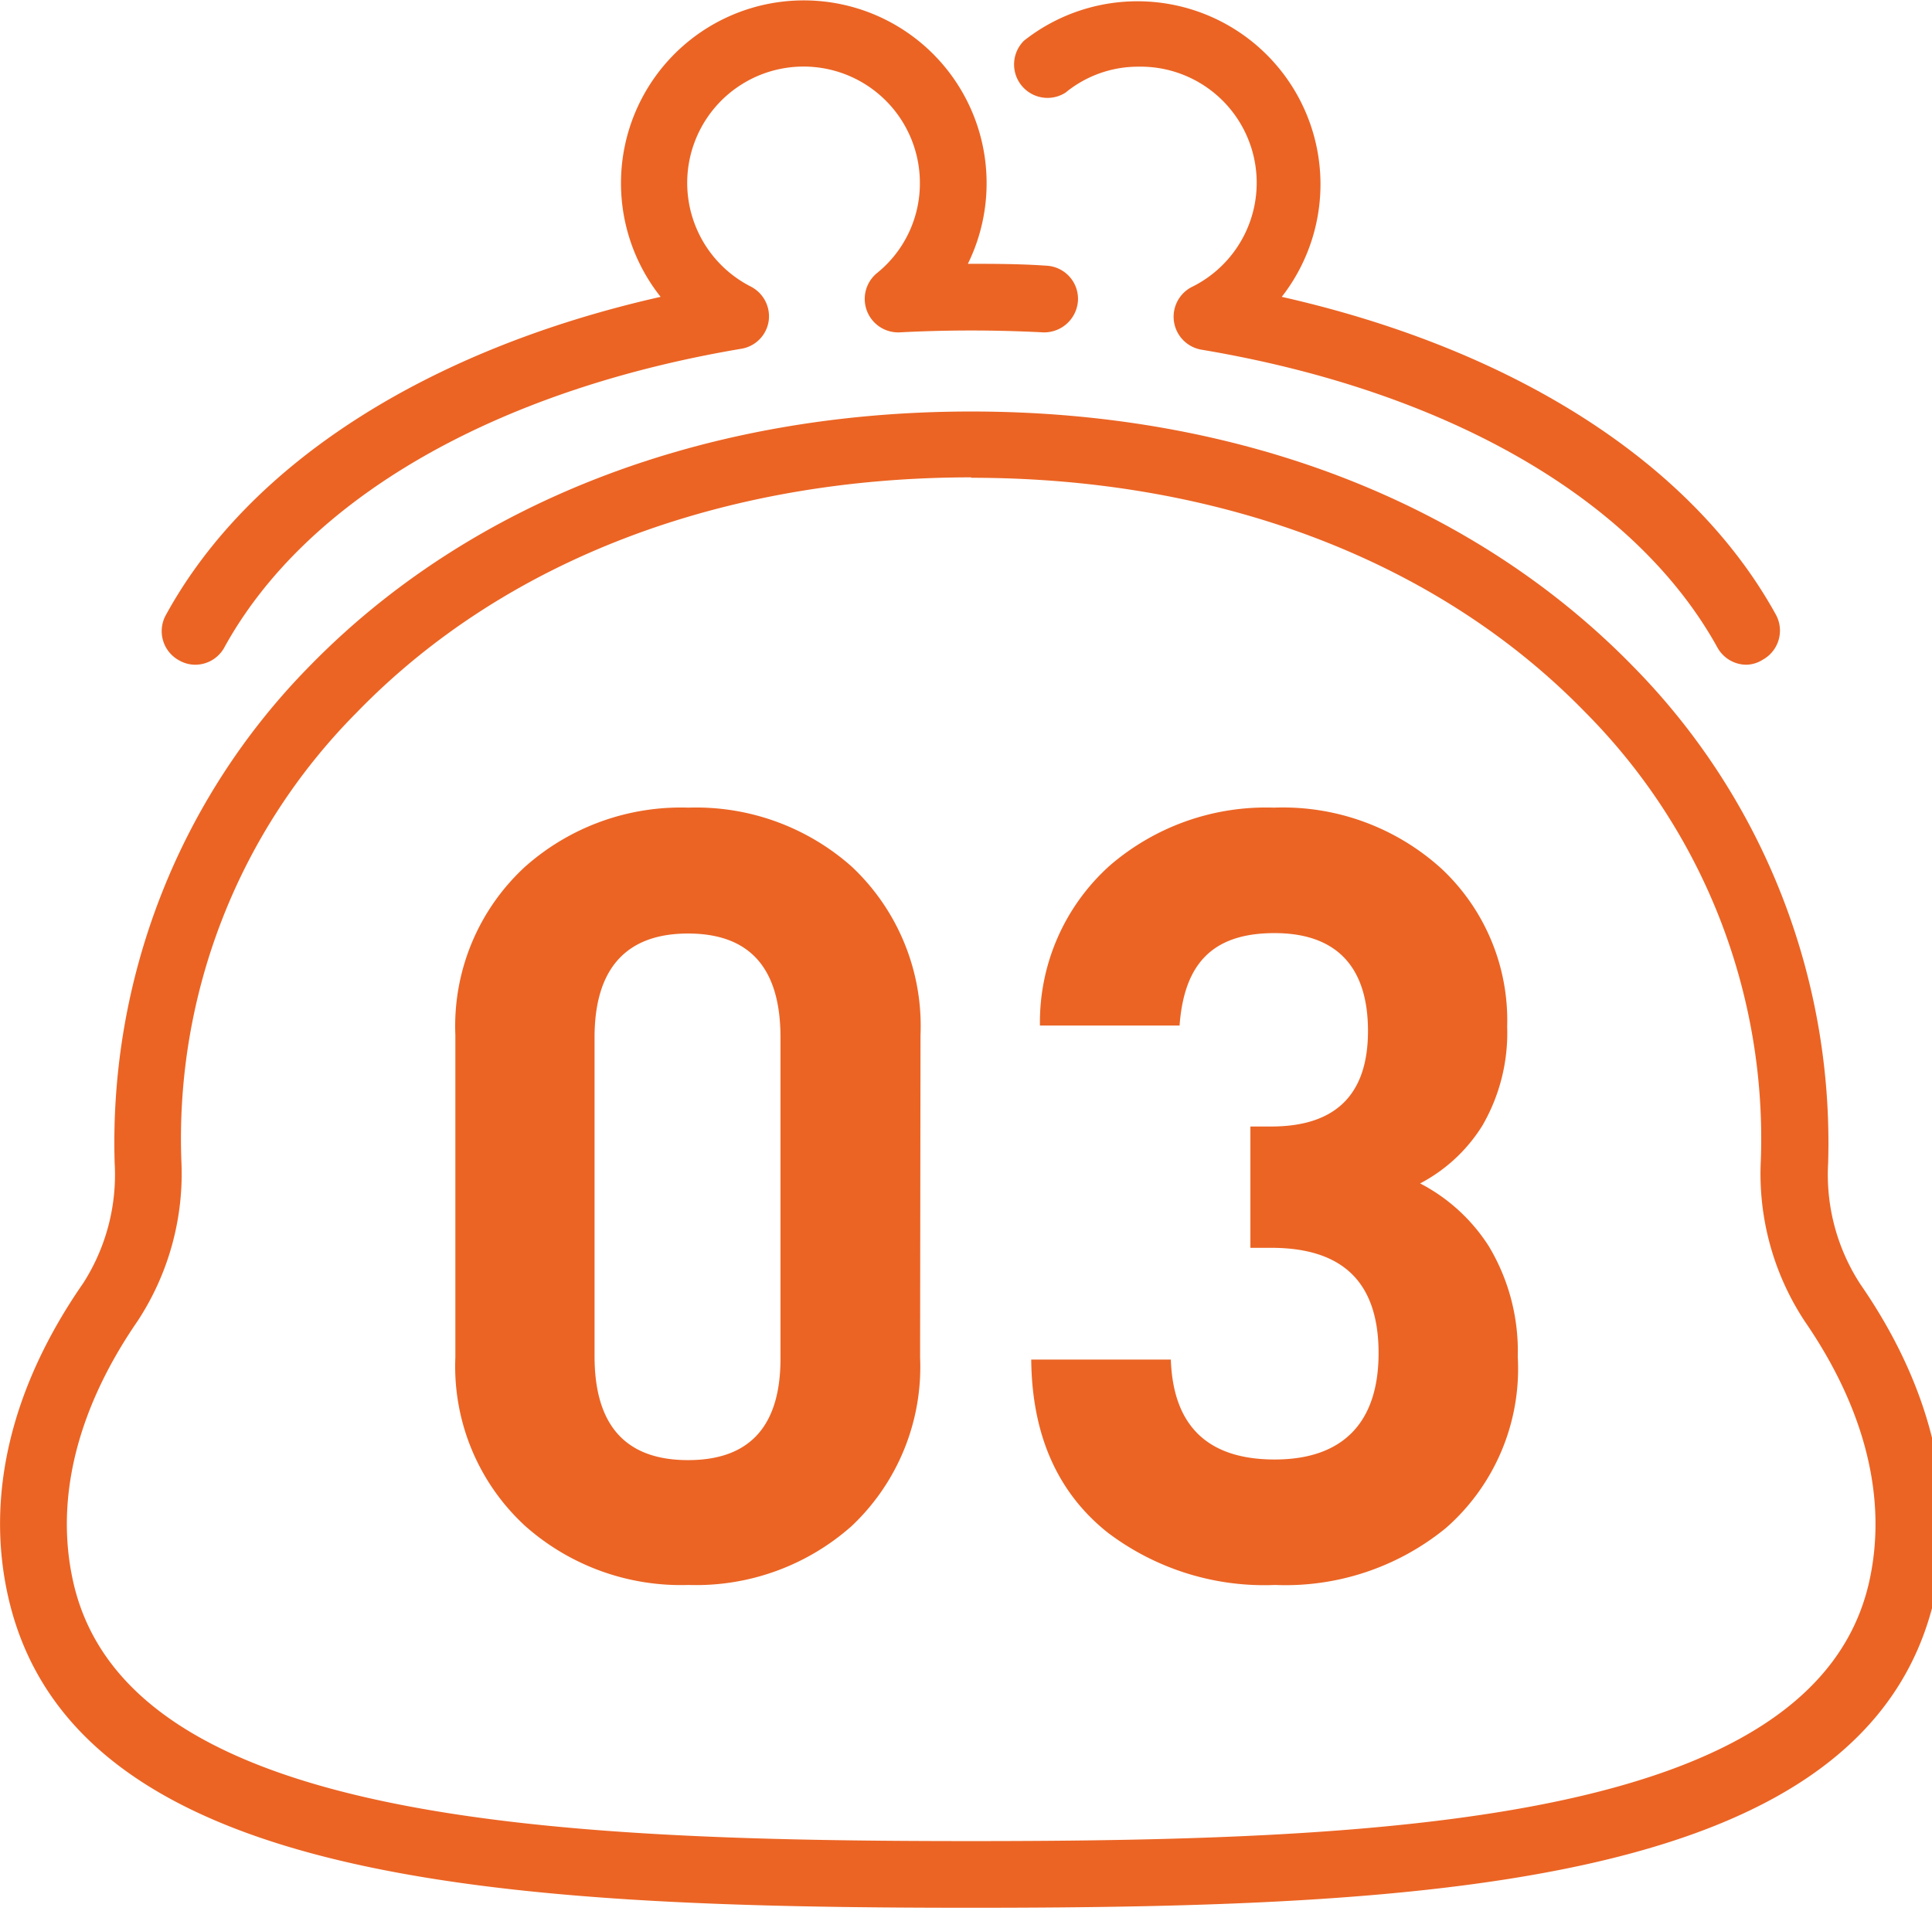
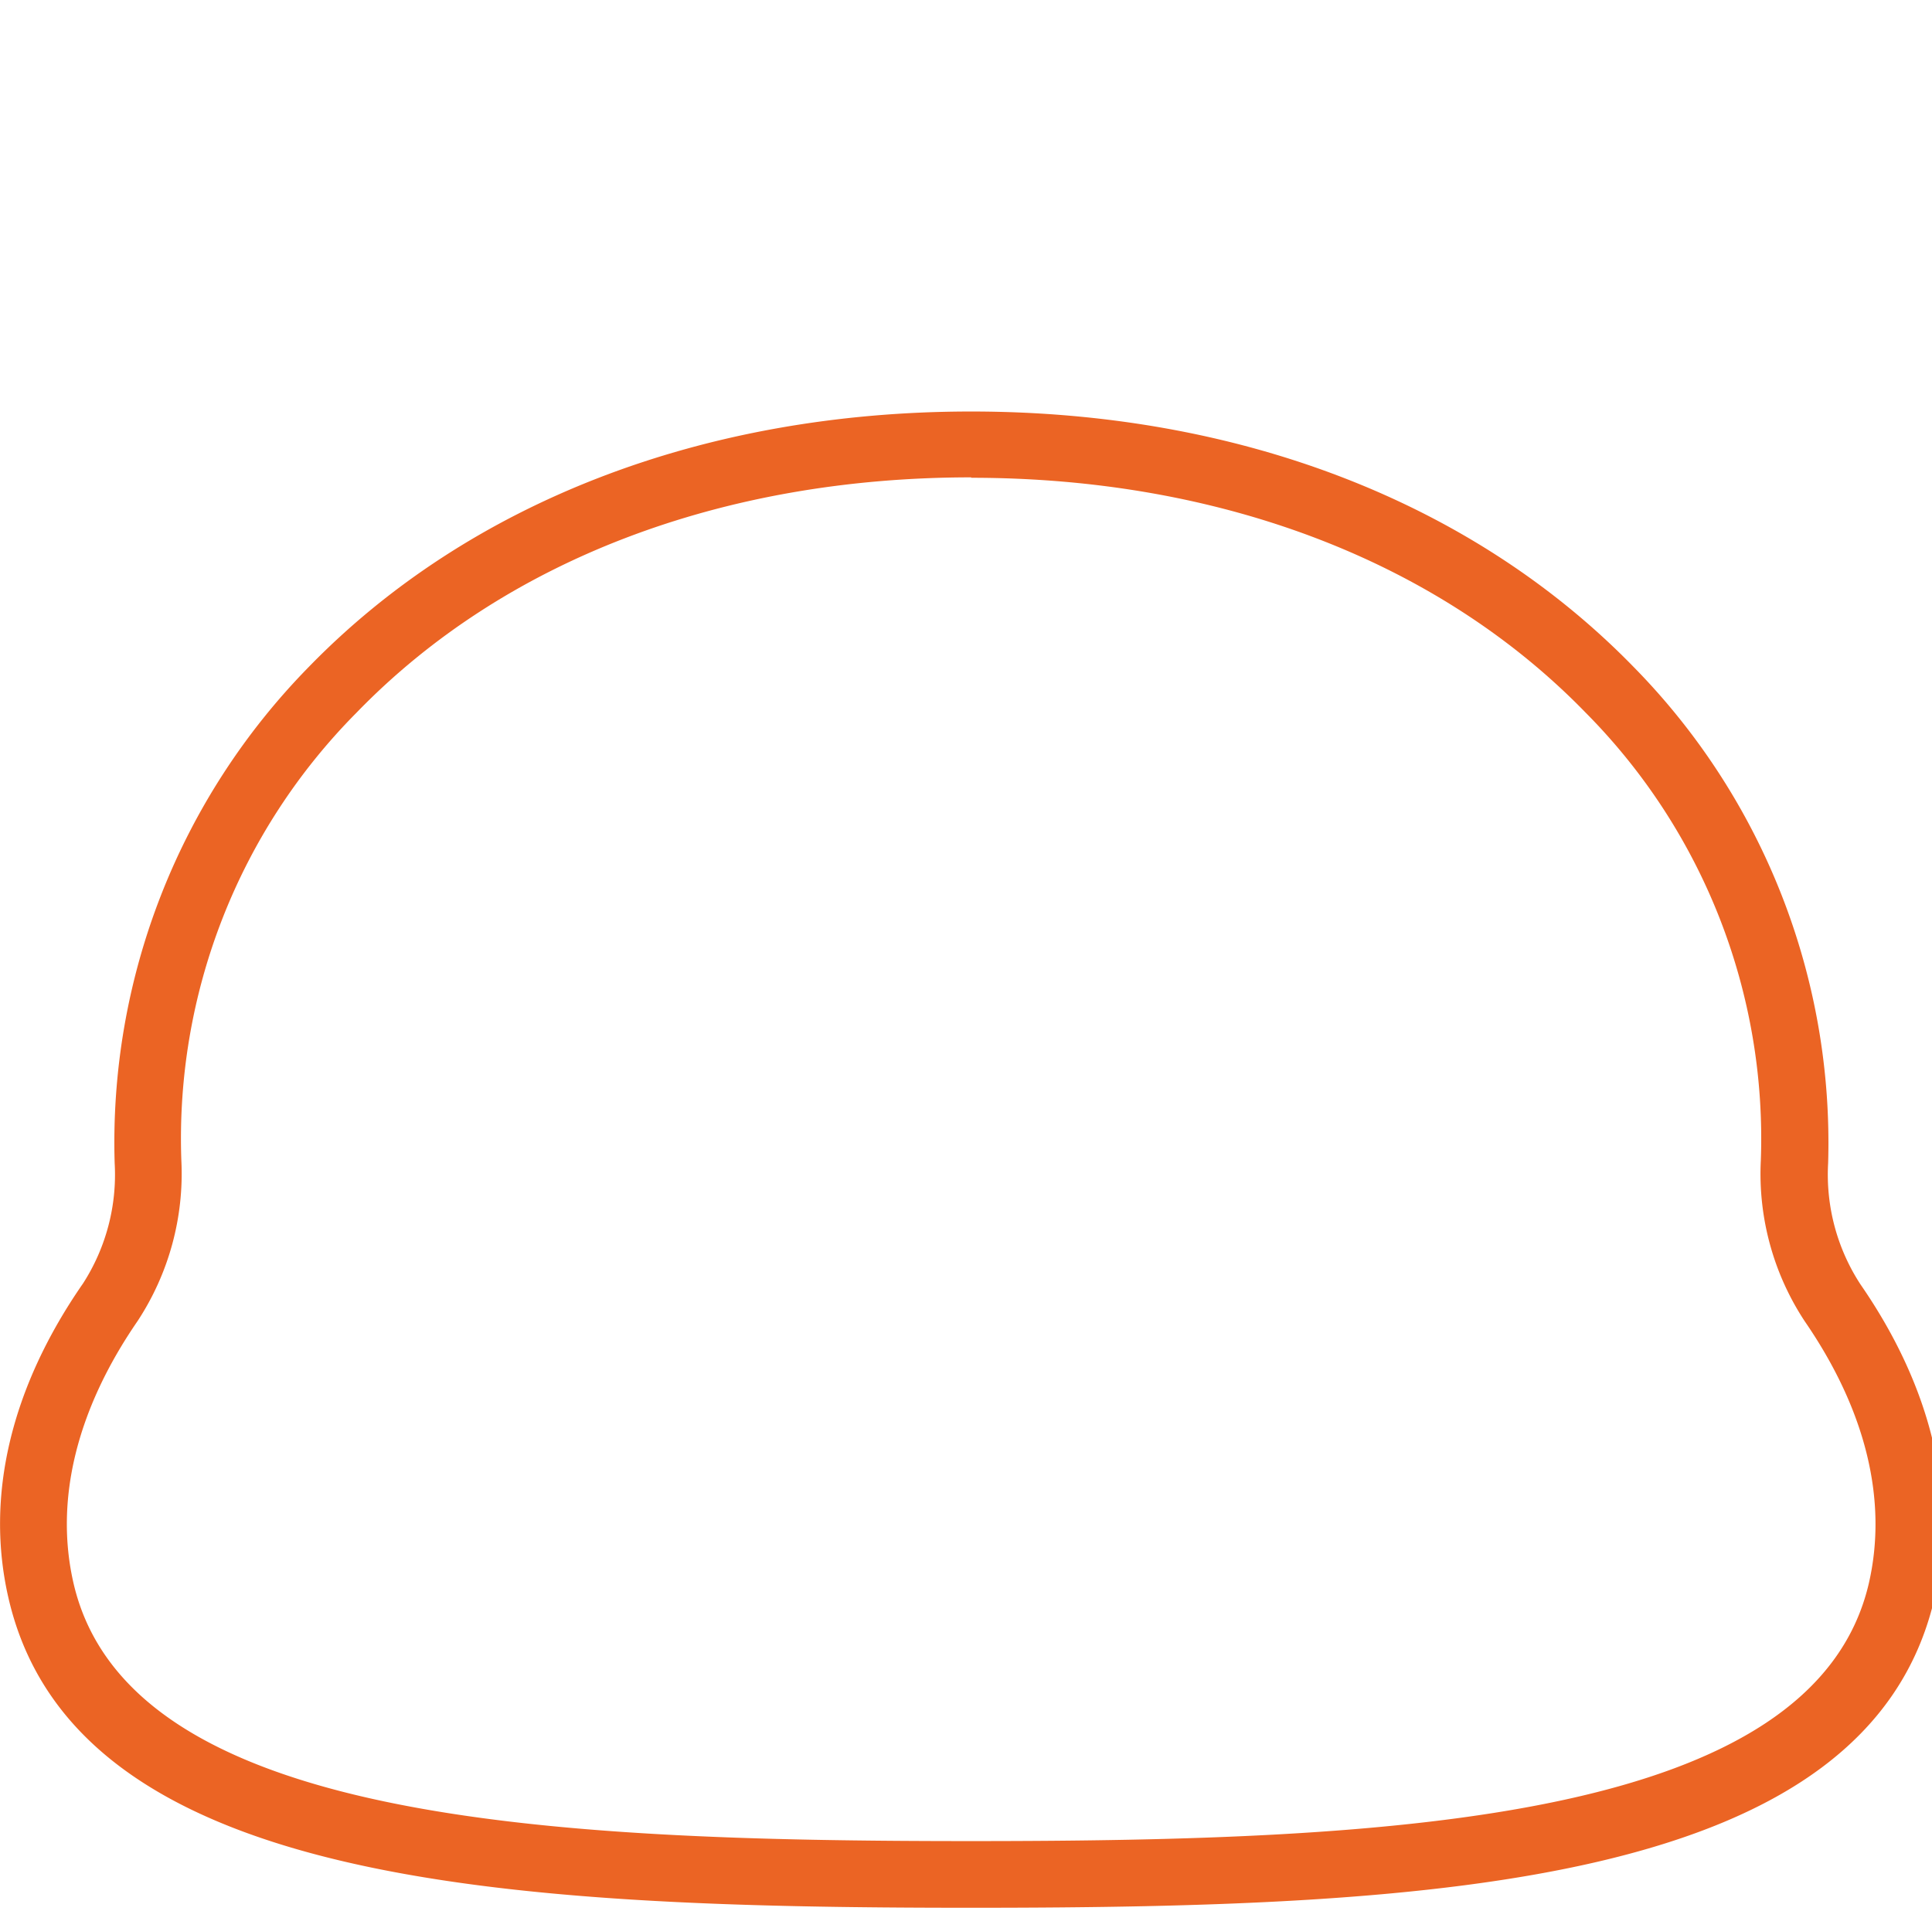
<svg xmlns="http://www.w3.org/2000/svg" viewBox="0 0 93 92">
  <defs>
    <style>.cls-1{fill:#eb6424;}</style>
  </defs>
  <g id="レイヤー_2" data-name="レイヤー 2">
    <g id="レイヤー_1-2" data-name="レイヤー 1">
-       <path class="cls-1" d="M44.29,65.34A10.53,10.53,0,0,1,41,73.46a11.27,11.27,0,0,1-7.86,2.84,11.29,11.29,0,0,1-7.86-2.84,10.43,10.43,0,0,1-3.36-8.12V49.83a10.42,10.42,0,0,1,3.36-8.11,11.29,11.29,0,0,1,7.86-2.84A11.27,11.27,0,0,1,41,41.72a10.52,10.52,0,0,1,3.31,8.11Zm-6.72-15.4c0-3.34-1.48-5-4.45-5s-4.5,1.68-4.5,5V65.29q0,5,4.5,5t4.45-5Z" />
-       <path class="cls-1" d="M69.6,73.56a12.2,12.2,0,0,1-8.22,2.74,12.48,12.48,0,0,1-8.07-2.53q-3.62-2.89-3.67-8.32h6.72c.11,3.2,1.78,4.81,5,4.81s5-1.71,5-5.12-1.72-5.07-5.17-5.07h-1V54.23h1c3.1,0,4.66-1.53,4.66-4.6s-1.5-4.71-4.5-4.71S57,46.41,56.78,49.37H50.06a10.12,10.12,0,0,1,3.36-7.7,11.5,11.5,0,0,1,7.91-2.79,11.35,11.35,0,0,1,8.06,2.94,10,10,0,0,1,3.16,7.6,8.89,8.89,0,0,1-1.19,4.76,7.78,7.78,0,0,1-3,2.79A8.64,8.64,0,0,1,71.67,60a9.81,9.81,0,0,1,1.39,5.32A10.19,10.19,0,0,1,69.6,73.56Z" />
-       <path class="cls-1" d="M9.41,32a1.55,1.55,0,0,1-.77-.2A1.6,1.6,0,0,1,8,29.58C12,22.29,20.6,16.82,31.8,14.29A8.8,8.8,0,1,1,46.59,12.7c1.22,0,2.49,0,3.77.09a1.6,1.6,0,0,1,1.53,1.68A1.63,1.63,0,0,1,50.21,16c-2.34-.12-4.59-.12-6.91,0a1.61,1.61,0,0,1-1.09-2.85A5.54,5.54,0,0,0,44.28,8.8a5.6,5.6,0,1,0-8.13,5A1.61,1.61,0,0,1,37,15.46a1.59,1.59,0,0,1-1.32,1.33c-11.86,2-20.92,7.21-24.86,14.34A1.6,1.6,0,0,1,9.41,32Z" />
-       <path class="cls-1" d="M84.08,32a1.6,1.6,0,0,1-1.41-.83c-3.94-7.13-13-12.36-24.86-14.34a1.61,1.61,0,0,1-.47-3A5.59,5.59,0,0,0,54.8,3.21a5.5,5.5,0,0,0-3.51,1.25,1.61,1.61,0,0,1-2-2.5A8.81,8.81,0,0,1,61.7,14.29c11.19,2.53,19.76,8,23.78,15.29a1.6,1.6,0,0,1-.63,2.18A1.53,1.53,0,0,1,84.08,32Z" />
      <path class="cls-1" d="M46.75,91.84C24.14,91.84,3.59,90.7.41,76.94-.72,72.05.51,66.81,4,61.78A9.67,9.67,0,0,0,5.52,56a32.68,32.68,0,0,1,9.34-23.89c7.71-7.93,19-12.3,31.89-12.3s24.17,4.37,31.89,12.3A32.67,32.67,0,0,1,88,56a9.67,9.67,0,0,0,1.55,5.82h0c3.46,5,4.7,10.27,3.56,15.16C89.9,90.7,69.35,91.84,46.75,91.84Zm0-68.86c-12,0-22.49,4-29.59,11.33A29.1,29.1,0,0,0,8.73,55.87,12.92,12.92,0,0,1,6.62,63.6c-2.94,4.27-4,8.63-3.08,12.62,2.65,11.45,22.8,12.41,43.21,12.41s40.56-1,43.21-12.41c.92-4-.15-8.35-3.09-12.62h0a12.9,12.9,0,0,1-2.11-7.73,29.1,29.1,0,0,0-8.43-21.56C69.23,27,58.72,23,46.75,23Z" />
    </g>
  </g>
</svg>